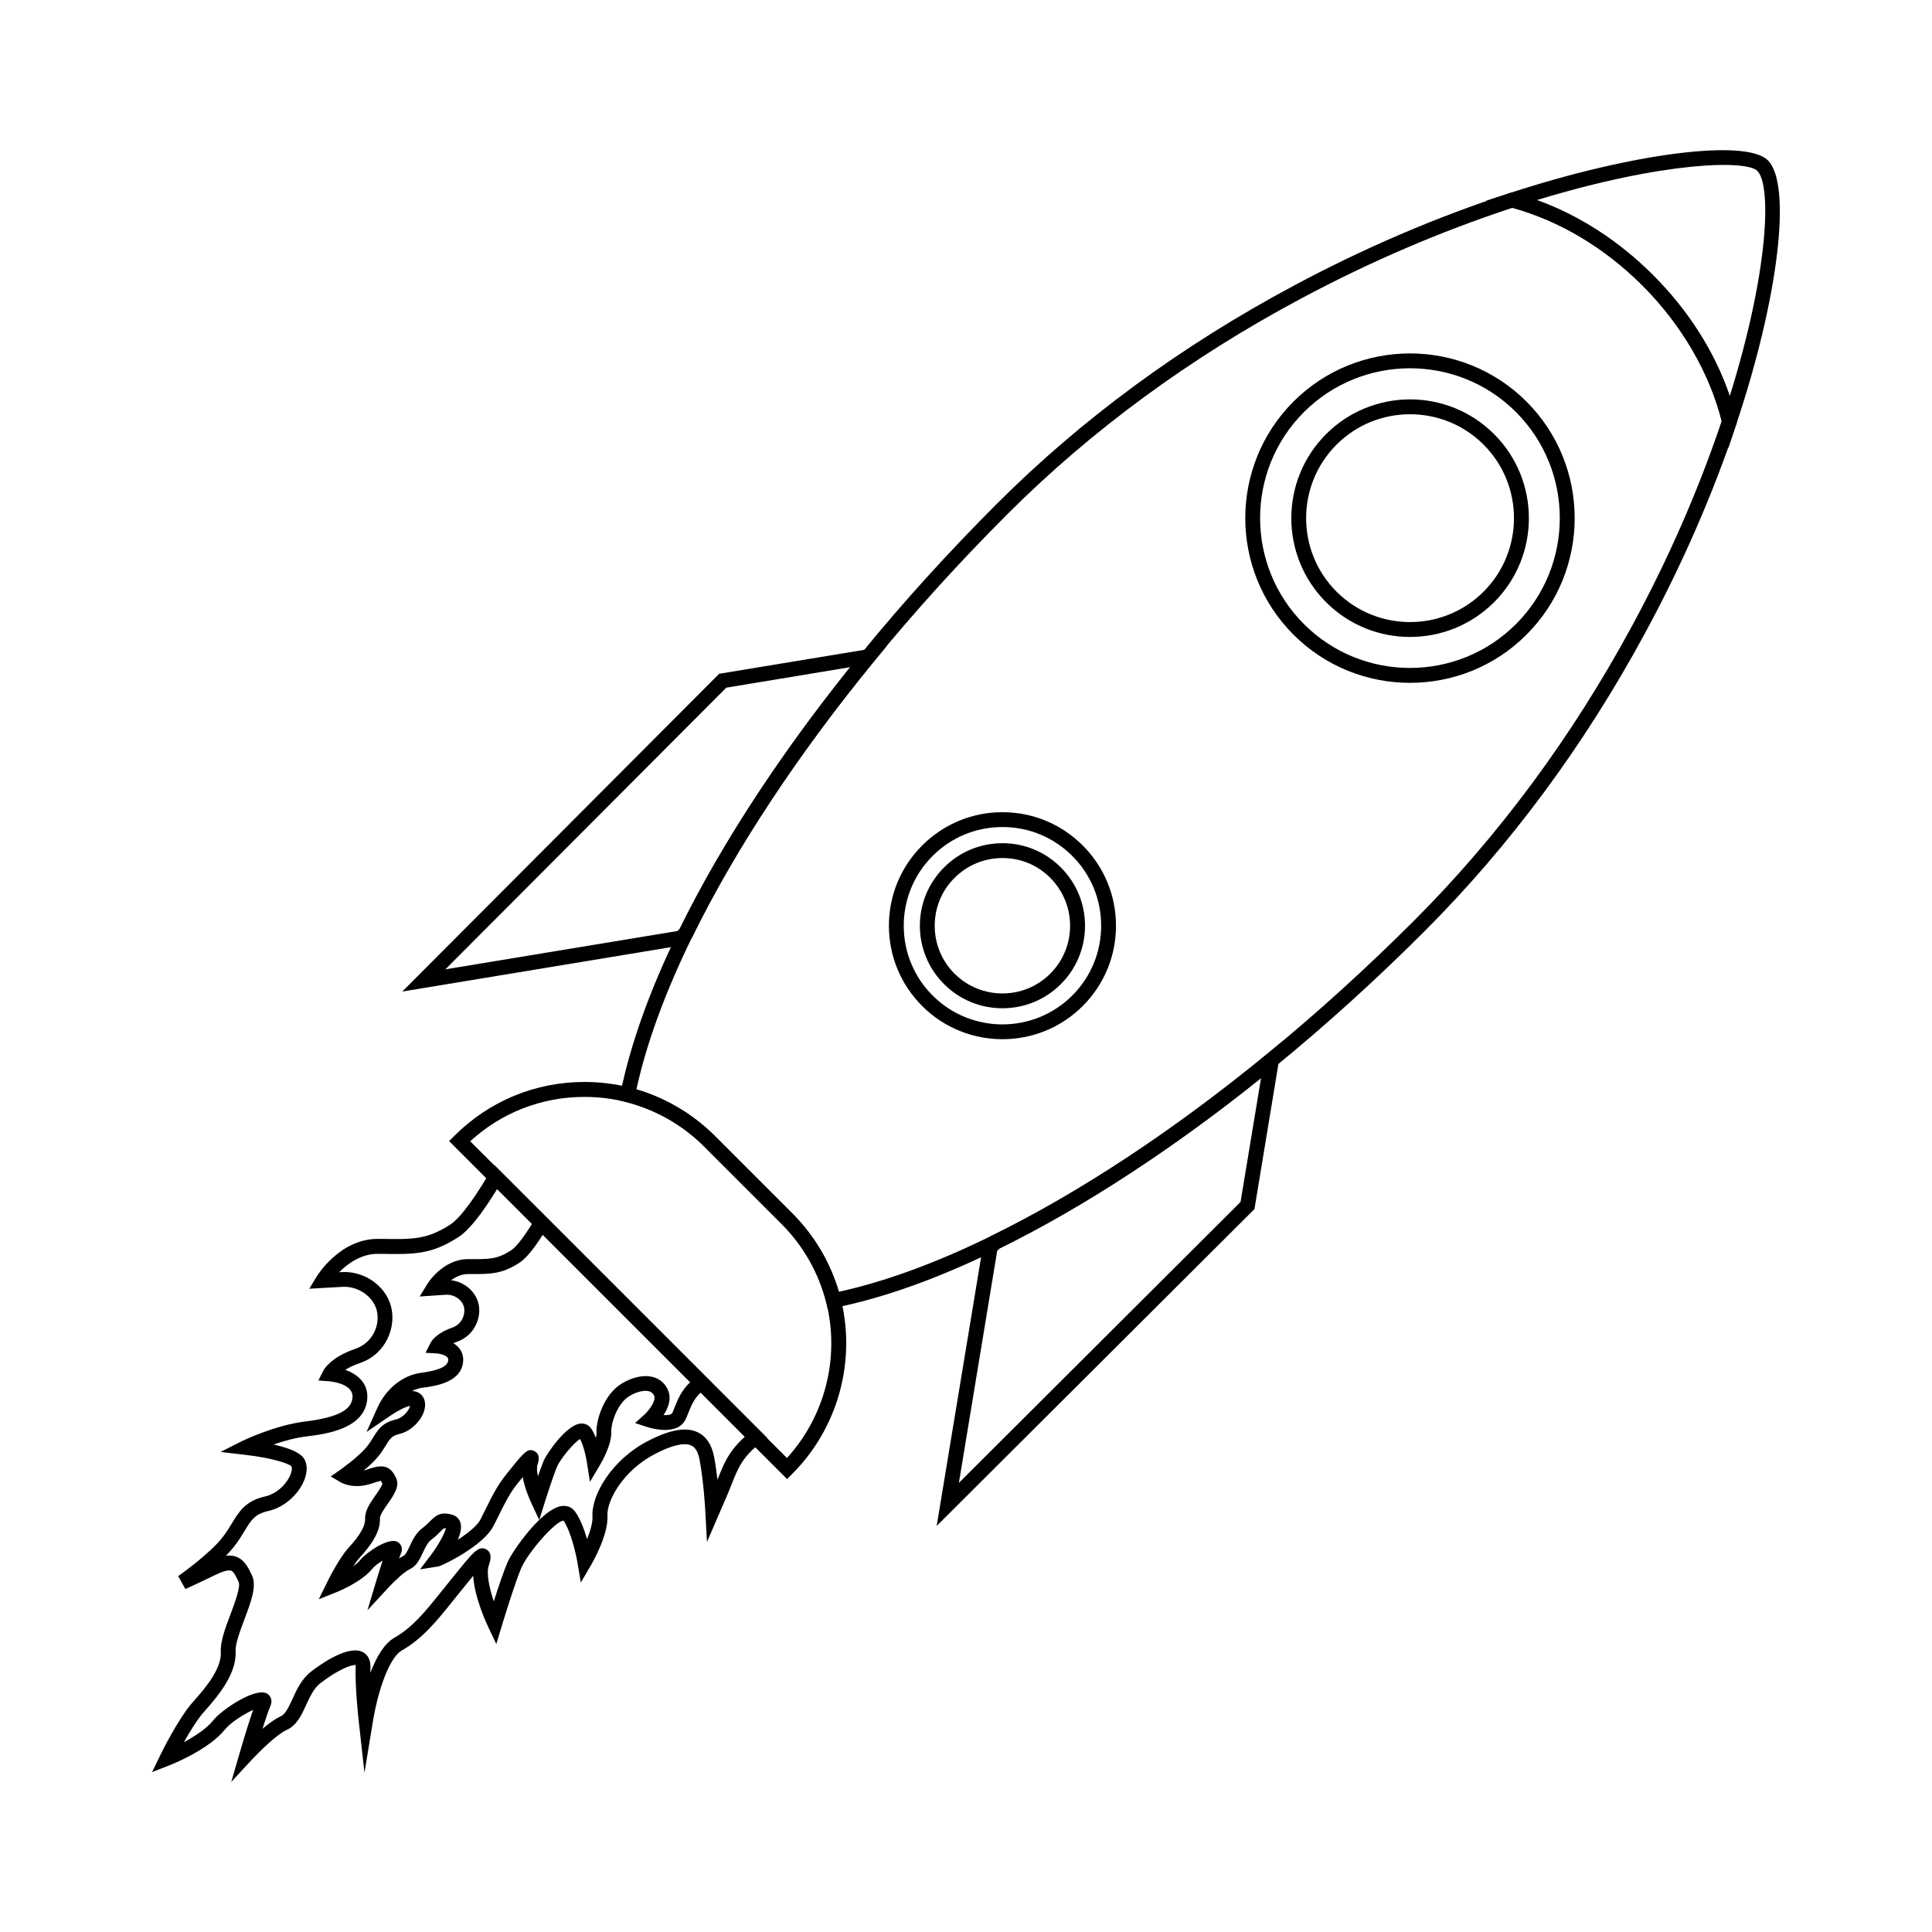
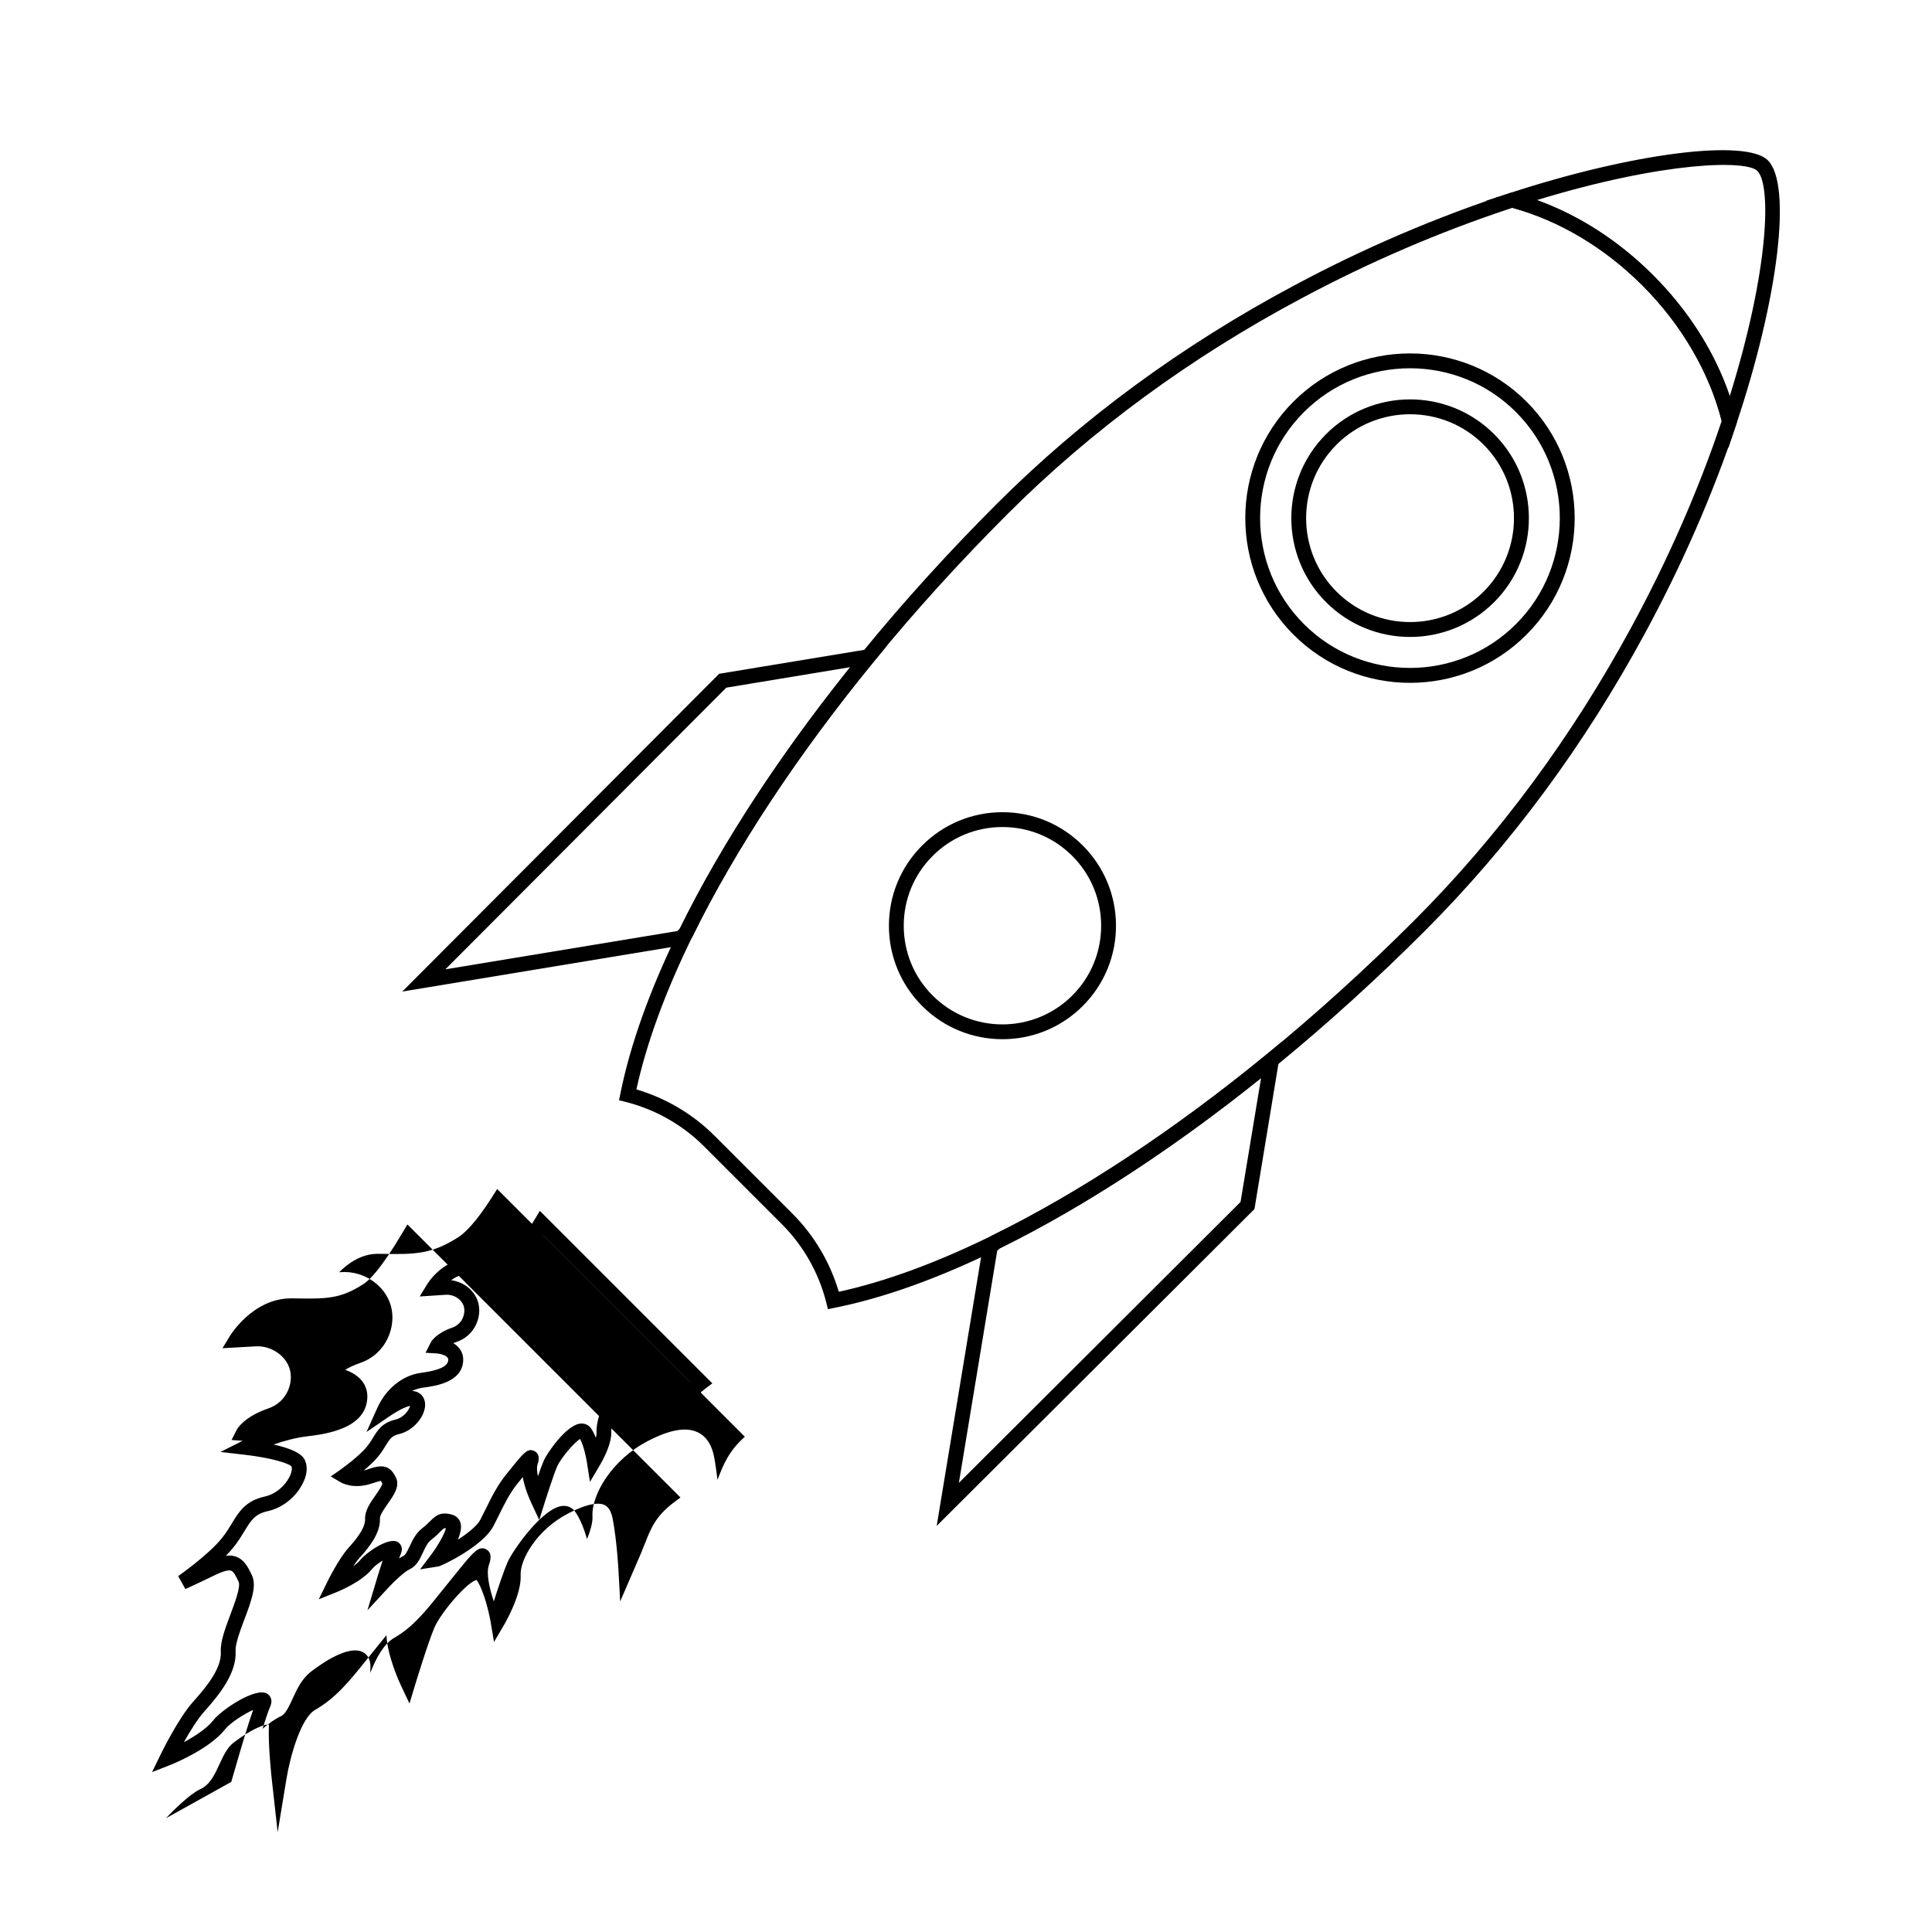
<svg xmlns="http://www.w3.org/2000/svg" fill="#000000" width="800px" height="800px" version="1.1" viewBox="144 144 512 512">
  <g>
    <path d="m602.02 262.75-1.613-6.633c-3.168-13.047-10.668-25.977-21.098-36.43-10.195-10.195-22.316-17.379-35.051-20.762l-6.434-1.711 6.316-2.066c32.57-10.629 62.602-14.426 68.367-8.66 6.414 6.414 2.832 36.406-8.324 69.785zm-50.719-65.73c11.18 4.035 21.707 10.824 30.781 19.898 9.426 9.426 16.375 20.41 20.328 32.039 10.391-33.359 11.078-55.91 7.301-59.672-2.891-2.914-24.637-2.559-58.41 7.734z" />
-     <path d="m352.59 535.97-89.566-89.566 1.398-1.398c9.211-9.211 21.43-14.27 34.441-14.27h0.059c4.055 0 8.07 0.492 11.926 1.457 8.52 2.164 16.336 6.594 22.574 12.812l20.566 20.566c6.238 6.238 10.668 14.031 12.812 22.555 4.172 16.57-0.746 34.363-12.812 46.426zm-83.977-89.523 83.934 83.934c10.098-11.039 14.09-26.668 10.41-41.25-1.988-7.832-6.062-15.016-11.789-20.742l-20.562-20.566c-5.727-5.727-12.91-9.801-20.742-11.789-3.543-0.887-7.242-1.34-10.961-1.34h-0.059c-11.297 0.004-21.945 4.156-30.23 11.754z" />
    <path d="m392.23 548.39 12.359-74.805 2.008-2.008 0.297-0.137c23.125-11.336 48.316-27.945 72.836-48.078l4.035-3.305-7.32 44.359zm16.039-72.914-10.156 61.5 74.645-74.449 5.434-32.828c-23.379 18.754-47.23 34.301-69.273 45.145z" />
    <path d="m250.61 406.77 83.977-84.211 44.359-7.32-3.305 4.035c-20.113 24.543-36.742 49.73-48.078 72.836l-0.137 0.297-2.008 2.008-0.629 0.098zm85.867-80.531-74.449 74.645 61.5-10.156 0.648-0.648c10.824-22.043 26.391-45.895 45.145-69.273z" />
    <path d="m363.41 490.94-0.453-1.812c-1.988-7.852-6.062-15.016-11.789-20.742l-20.566-20.566c-5.727-5.727-12.91-9.801-20.742-11.789l-1.812-0.453 0.375-1.832c2.637-13.047 7.871-27.652 15.586-43.355 11.453-23.379 28.262-48.848 48.551-73.602 10.863-13.305 22.848-26.508 35.621-39.281 22.496-22.496 48.984-41.957 78.758-57.84 18.461-9.898 37.707-18.125 57.191-24.5l0.551-0.176 0.57 0.156c13.402 3.562 26.156 11.098 36.82 21.785 11.098 11.098 18.754 24.344 22.141 38.277l0.137 0.551-0.176 0.531c-6.258 18.734-14.426 37.43-24.246 55.539-16.078 29.719-35.738 56.285-58.43 78.977-12.754 12.754-25.977 24.738-39.281 35.621-24.758 20.309-50.223 37.098-73.602 48.551-15.723 7.715-30.309 12.969-43.355 15.586zm-50.754-58.234c7.812 2.301 14.957 6.535 20.742 12.32l20.566 20.566c5.785 5.785 10.016 12.93 12.32 20.742 12.262-2.676 25.918-7.676 40.602-14.898 23.125-11.336 48.316-27.945 72.836-48.078 13.207-10.805 26.312-22.691 38.984-35.344 22.414-22.414 41.859-48.688 57.762-78.07 9.625-17.75 17.633-36.035 23.793-54.375-3.246-12.871-10.668-25.586-20.961-35.875-10.035-10.035-21.965-17.16-34.5-20.625-19.07 6.277-37.902 14.367-56.008 24.051-29.441 15.703-55.617 34.934-77.836 57.152-12.676 12.676-24.562 25.781-35.344 38.984-20.113 24.543-36.742 49.73-48.078 72.855-7.207 14.695-12.203 28.332-14.879 40.594z" />
-     <path d="m409.66 411.2c-5.609 0-11.199-2.125-15.469-6.394-4.133-4.133-6.414-9.625-6.414-15.469s2.281-11.336 6.414-15.469c4.133-4.133 9.625-6.414 15.469-6.414s11.336 2.281 15.469 6.414c4.133 4.133 6.414 9.625 6.414 15.469s-2.281 11.336-6.414 15.469c-4.269 4.269-9.859 6.394-15.469 6.394zm0-39.812c-4.801 0-9.289 1.871-12.695 5.254-3.406 3.387-5.254 7.891-5.254 12.695 0 4.801 1.871 9.309 5.254 12.695 7.008 6.988 18.383 6.988 25.367 0 3.387-3.387 5.254-7.891 5.254-12.695 0-4.801-1.871-9.289-5.254-12.695-3.383-3.402-7.867-5.254-12.672-5.254z" />
    <path d="m409.66 419.4c-7.715 0-15.41-2.934-21.273-8.797-5.688-5.688-8.816-13.246-8.816-21.273 0-8.031 3.129-15.586 8.816-21.273s13.246-8.816 21.273-8.816c8.031 0 15.586 3.129 21.273 8.816s8.816 13.246 8.816 21.273c0 8.031-3.129 15.586-8.816 21.273-5.863 5.867-13.559 8.797-21.273 8.797zm0-56.227c-6.988 0-13.559 2.715-18.5 7.656-4.941 4.941-7.656 11.512-7.656 18.5s2.715 13.559 7.656 18.5c10.195 10.195 26.785 10.195 37 0 4.941-4.941 7.656-11.512 7.656-18.5s-2.715-13.559-7.656-18.5c-4.938-4.938-11.512-7.656-18.5-7.656z" />
    <path d="m517.68 312.8c-8.07 0-16.117-3.07-22.258-9.211-12.281-12.281-12.281-32.254 0-44.535s32.254-12.281 44.535 0 12.281 32.254 0 44.535c-6.156 6.141-14.227 9.211-22.277 9.211zm0-59.02c-7.066 0-14.109 2.676-19.484 8.051-10.746 10.746-10.746 28.223 0 38.965 10.746 10.746 28.223 10.746 38.965 0 10.746-10.746 10.746-28.223 0-38.965-5.367-5.375-12.434-8.051-19.48-8.051z" />
    <path d="m517.66 324.96c-11.18 0-22.355-4.25-30.879-12.773-17.023-17.023-17.023-44.734 0-61.758 17.023-17.023 44.734-17.023 61.758 0 17.023 17.023 17.023 44.734 0 61.758-8.5 8.523-19.68 12.773-30.879 12.773zm0-83.363c-10.176 0-20.348 3.879-28.102 11.609-15.488 15.488-15.488 40.699 0 56.188s40.699 15.488 56.188 0 15.488-40.699 0-56.188c-7.715-7.734-17.891-11.609-28.086-11.609z" />
    <path d="m241.38 570.74 2.422-8.09c0.059-0.156 0.809-2.715 1.594-5.078-1.082 0.668-2.184 1.477-2.734 2.164-2.773 3.445-8.758 5.902-9.426 6.18l-4.762 1.91 2.262-4.606c0.117-0.254 3.031-6.141 5.57-8.973 1.379-1.516 4.566-5.059 4.449-7.715-0.098-2.184 1.379-4.309 2.812-6.336 0.629-0.906 1.672-2.402 1.77-3.012-0.277-0.57-0.414-0.707-0.434-0.746-0.137 0.02-1.023 0.234-2.461 0.727-4.703 1.574-7.812-0.137-8.148-0.336l-2.637-1.555 2.5-1.75c0.059-0.039 4.981-3.504 7.144-6.238 0.629-0.789 1.102-1.555 1.555-2.281 1.199-1.969 2.441-3.977 5.883-4.781 2.32-0.531 3.699-2.637 3.938-3.641-0.688 0.117-2.402 0.648-5.766 2.953l-5.785 3.957 2.875-6.394c2.301-5.098 6.731-8.66 11.609-9.289 6.336-0.848 7.125-2.363 7.184-3.426 0.059-1.418-3.012-1.711-3.031-1.711l-2.992-0.176 1.359-2.676c0.195-0.395 1.438-2.481 5.688-3.977 2.894-1.004 3.562-3.918 3.109-5.57-0.512-1.891-2.598-3.285-4.781-3.148l-6.926 0.453 1.988-3.246c0.156-0.277 4.152-6.652 10.824-6.652h0.059 0.336c5.352 0.02 7.34 0.039 11.039-2.344 0.809-0.531 2.715-2.281 6.297-8.285l1.301-2.164 45.715 45.715-1.812 1.359c-2.812 2.125-3.562 3.996-4.508 6.356-0.215 0.551-0.434 1.102-0.688 1.652-2.086 4.723-9.406 2.481-10.254 2.203l-3.207-1.043 2.5-2.281c1.121-1.023 3.285-3.738 2.461-5.156-0.336-0.57-0.809-0.906-1.477-1.043-1.711-0.336-4.172 0.648-5.609 1.75-2.715 2.086-4.289 6.769-4.191 9.094 0.137 3.324-2.539 7.969-2.856 8.5l-2.793 4.723-0.848-5.41c-0.176-1.121-0.809-4.152-1.77-5.965-1.691 1.004-5.137 5.195-6.043 7.203-1.082 2.461-3.227 9.367-3.266 9.426l-1.516 4.84-2.144-4.606c-0.375-0.809-1.691-3.758-2.223-6.769-0.059 0.059-0.098 0.117-0.156 0.195l-1.18 1.457c-2.086 2.539-3.562 5.551-4.981 8.441-0.512 1.043-1.004 2.047-1.535 3.031-2.715 5.117-13.422 10.391-14.543 10.566l-4.82 0.766 2.953-3.898c1.691-2.242 3.602-5.57 3.898-6.988-0.512-0.098-0.668 0.078-1.438 0.848-0.57 0.57-1.34 1.359-2.481 2.223-0.945 0.727-1.555 2.047-2.164 3.344-0.828 1.77-1.691 3.621-3.562 4.469-1.398 0.648-4.074 3.207-5.434 4.664zm3.621-38.141c1.613 0 2.914 0.766 3.977 3.09 1.004 2.223-0.609 4.527-2.184 6.769-0.906 1.301-2.144 3.051-2.106 3.918 0.176 3.777-2.656 7.438-5.453 10.527-0.531 0.59-1.082 1.359-1.633 2.184 0.789-0.57 1.496-1.18 1.988-1.812 1.379-1.711 7.438-6.082 9.84-4.606 0.848 0.512 1.418 1.633 0.828 3.012-0.137 0.316-0.316 0.766-0.512 1.32 0.414-0.277 0.809-0.492 1.18-0.668 0.551-0.254 1.121-1.477 1.633-2.539 0.766-1.633 1.633-3.484 3.324-4.781 0.945-0.727 1.555-1.34 2.106-1.891 1.574-1.574 2.832-2.559 5.844-1.711 1.043 0.297 1.812 1.023 2.164 2.027 0.414 1.258 0.039 2.934-0.668 4.606 2.519-1.633 5.059-3.602 5.945-5.273 0.492-0.945 0.984-1.93 1.477-2.934 1.516-3.09 3.109-6.297 5.473-9.191l1.16-1.438c3.484-4.309 4.527-5.59 6.316-4.606 1.652 0.906 0.965 2.894 0.746 3.543-0.234 0.688-0.156 1.832 0.117 3.09 0.551-1.633 1.141-3.227 1.574-4.231 0.828-1.832 5.902-9.387 9.703-9.742 1.141-0.098 2.144 0.355 2.793 1.277 0.512 0.727 0.926 1.613 1.277 2.519 0.117-0.492 0.195-0.945 0.176-1.34-0.156-3.227 1.75-9.348 5.727-12.398 2.184-1.672 5.746-3.09 8.777-2.5 1.789 0.355 3.207 1.359 4.113 2.914 1.516 2.578 0.453 5.312-0.867 7.281 1.16 0.059 2.125-0.098 2.363-0.609 0.234-0.531 0.434-1.043 0.629-1.535 0.848-2.125 1.73-4.309 4.074-6.574l-39.066-39.066c-2.481 3.918-4.527 6.336-6.219 7.438-4.664 3.012-7.695 2.992-13.188 2.973h-0.336-0.039c-1.75 0-3.266 0.727-4.488 1.633 3.387 0.434 6.316 2.793 7.184 5.984 1.004 3.66-0.867 8.641-5.609 10.312-0.375 0.137-0.707 0.254-1.004 0.395 1.594 0.965 2.715 2.5 2.617 4.625-0.277 5.785-7.519 6.75-10.609 7.144-1.043 0.137-2.027 0.453-2.914 0.887 0.414 0.02 0.727 0.098 1.023 0.176 1.004 0.316 1.77 1.023 2.144 2.008 0.492 1.238 0.297 2.812-0.551 4.43-0.984 1.871-3.129 4.133-6.199 4.84-1.832 0.434-2.363 1.301-3.426 3.012-0.492 0.809-1.043 1.711-1.832 2.695-1.043 1.32-2.559 2.715-3.996 3.918 0.254-0.059 0.512-0.137 0.789-0.215 1.453-0.531 2.711-0.887 3.816-0.887z" />
-     <path d="m205.29 616.22 2.32-7.988c0.098-0.336 2.008-6.887 3.465-11.098-2.441 1.141-5.984 3.344-7.457 5.195-4.309 5.391-14.23 9.309-14.641 9.465l-4.684 1.832 2.203-4.527c0.195-0.395 4.723-9.703 8.68-14.109 3.758-4.172 7.578-8.992 7.34-13.207-0.156-2.715 1.16-6.238 2.559-9.957 1.102-2.934 2.754-7.34 2.164-8.621-0.707-1.535-1.32-2.715-1.988-2.953-0.492-0.176-1.613-0.117-4.152 1.102-5.902 2.856-7.891 3.719-7.969 3.758l-1.91-3.426c0.078-0.059 8.109-5.668 11.672-10.176 1.043-1.32 1.812-2.578 2.539-3.777 1.871-3.07 3.621-5.984 8.68-7.125 3.207-0.707 5.473-3.07 6.516-5.059 0.707-1.34 0.828-2.422 0.629-2.914-0.531-0.707-4.723-2.203-12.242-3.09l-6.574-0.766 5.863-2.953c0.078-0.039 8.641-4.172 16.59-5.117 8.543-1.062 12.398-3.051 12.535-6.516 0.117-3.621-6.062-4.133-6.121-4.133l-2.934-0.215 1.32-2.617c0.176-0.355 1.93-3.523 8.461-5.766 4.82-1.652 6.691-6.652 5.648-10.352-1.004-3.621-5-6.336-9.055-6.082l-8.777 0.492 1.93-3.188c0.254-0.414 6.199-10.016 16.215-10.016h0.234 0.531c8.641 0.137 12.223 0.195 18.422-3.777 1.691-1.082 4.859-4.309 10.371-13.637l1.301-2.184 72.363 72.363-1.812 1.359c-4.762 3.582-6.043 6.867-7.539 10.668-0.336 0.867-0.688 1.73-1.062 2.637l-5.57 12.891-0.453-8.383c0-0.078-0.414-7.539-1.496-13.363-0.375-2.027-1.082-3.266-2.144-3.797-1.258-0.629-3.957-0.746-9.645 2.203-8.5 4.367-12.871 12.457-12.633 16.375 0.254 5-3.836 12.203-4.309 13.008l-2.754 4.703-0.906-5.371c-0.355-2.086-1.691-8.109-3.68-11.039-2.262 0.195-9.426 8.5-11.18 12.535-1.73 3.996-5.117 15.172-5.156 15.293l-1.477 4.879-2.184-4.606c-0.453-0.945-3.621-7.793-3.938-13.48-0.688 0.848-1.398 1.73-2.027 2.5l-3.641 4.508c-3.977 4.961-7.754 9.645-13.227 12.773-3.719 2.125-6.594 12.145-7.598 18.344l-2.32 14.07-1.574-14.168c-0.098-0.906-0.965-8.934-0.746-13.934 0-0.215 0-0.355-0.02-0.434-0.984-0.137-4.508 1.082-9.348 4.801-1.711 1.32-2.754 3.582-3.758 5.766-1.219 2.656-2.481 5.41-5.117 6.594-2.734 1.238-7.457 5.965-9.055 7.676zm-0.551-59.984c0.648 0 1.238 0.098 1.812 0.297 2.262 0.809 3.324 3.031 4.25 5.019 1.277 2.773-0.254 6.887-2.047 11.652-1.141 3.031-2.422 6.453-2.32 8.363 0.316 5.648-4.035 11.277-8.344 16.059-1.789 2.008-3.797 5.273-5.352 8.07 2.773-1.496 5.984-3.543 7.793-5.805 2.281-2.875 11.238-8.836 14.25-7.066 0.848 0.512 1.574 1.691 0.867 3.324-0.531 1.199-1.32 3.602-2.086 6.004 1.613-1.379 3.344-2.637 4.82-3.305 1.277-0.57 2.184-2.539 3.148-4.644 1.141-2.5 2.441-5.332 4.941-7.242 2.856-2.203 9.918-7.086 13.676-5.137 0.809 0.414 2.125 1.496 2.027 4.074-0.02 0.453-0.039 0.926-0.039 1.438 1.516-3.957 3.602-7.734 6.394-9.328 4.82-2.754 8.207-6.965 12.102-11.828l3.641-4.508c5.176-6.434 6.574-8.168 8.602-7.066 1.77 0.965 1.023 3.168 0.668 4.231-0.707 2.106 0.137 6.004 1.32 9.543 1.141-3.582 2.637-8.051 3.66-10.41 1.32-3.012 9.191-14.348 14.484-14.879 1.418-0.137 2.656 0.414 3.445 1.555 1.379 1.949 2.402 4.742 3.129 7.223 0.828-2.066 1.516-4.309 1.438-5.945-0.336-5.844 5.215-15.191 14.781-20.094 5.824-3.012 10.137-3.738 13.188-2.223 2.242 1.102 3.68 3.324 4.289 6.613 0.355 1.93 0.629 3.996 0.867 5.922 0.059-0.137 0.117-0.297 0.176-0.434 1.398-3.543 2.812-7.203 7.086-10.961l-65.652-65.652c-4.191 6.848-7.598 11.039-10.332 12.793-7.203 4.606-11.672 4.547-20.605 4.387h-0.531c-4.469-0.098-8.168 2.598-10.41 4.879l0.668-0.039c5.922-0.355 11.551 3.543 13.047 8.953 1.516 5.41-1.16 12.734-8.168 15.133-1.711 0.59-2.973 1.219-3.918 1.812 3.012 1.082 5.984 3.305 5.844 7.359-0.316 8.344-11.297 9.703-16 10.273-3.031 0.355-6.199 1.238-8.855 2.164 7.32 1.613 8.129 3.641 8.422 4.41 0.688 1.711 0.395 3.918-0.828 6.199-1.457 2.754-4.625 6.043-9.133 7.047-3.426 0.766-4.469 2.481-6.18 5.312-0.766 1.258-1.633 2.695-2.832 4.191-0.609 0.766-1.32 1.555-2.066 2.32 0.293-0.035 0.566-0.055 0.863-0.055z" />
+     <path d="m205.29 616.22 2.32-7.988c0.098-0.336 2.008-6.887 3.465-11.098-2.441 1.141-5.984 3.344-7.457 5.195-4.309 5.391-14.23 9.309-14.641 9.465l-4.684 1.832 2.203-4.527c0.195-0.395 4.723-9.703 8.68-14.109 3.758-4.172 7.578-8.992 7.34-13.207-0.156-2.715 1.16-6.238 2.559-9.957 1.102-2.934 2.754-7.34 2.164-8.621-0.707-1.535-1.32-2.715-1.988-2.953-0.492-0.176-1.613-0.117-4.152 1.102-5.902 2.856-7.891 3.719-7.969 3.758l-1.91-3.426c0.078-0.059 8.109-5.668 11.672-10.176 1.043-1.32 1.812-2.578 2.539-3.777 1.871-3.07 3.621-5.984 8.68-7.125 3.207-0.707 5.473-3.07 6.516-5.059 0.707-1.34 0.828-2.422 0.629-2.914-0.531-0.707-4.723-2.203-12.242-3.09l-6.574-0.766 5.863-2.953l-2.934-0.215 1.32-2.617c0.176-0.355 1.93-3.523 8.461-5.766 4.82-1.652 6.691-6.652 5.648-10.352-1.004-3.621-5-6.336-9.055-6.082l-8.777 0.492 1.93-3.188c0.254-0.414 6.199-10.016 16.215-10.016h0.234 0.531c8.641 0.137 12.223 0.195 18.422-3.777 1.691-1.082 4.859-4.309 10.371-13.637l1.301-2.184 72.363 72.363-1.812 1.359c-4.762 3.582-6.043 6.867-7.539 10.668-0.336 0.867-0.688 1.73-1.062 2.637l-5.57 12.891-0.453-8.383c0-0.078-0.414-7.539-1.496-13.363-0.375-2.027-1.082-3.266-2.144-3.797-1.258-0.629-3.957-0.746-9.645 2.203-8.5 4.367-12.871 12.457-12.633 16.375 0.254 5-3.836 12.203-4.309 13.008l-2.754 4.703-0.906-5.371c-0.355-2.086-1.691-8.109-3.68-11.039-2.262 0.195-9.426 8.5-11.18 12.535-1.73 3.996-5.117 15.172-5.156 15.293l-1.477 4.879-2.184-4.606c-0.453-0.945-3.621-7.793-3.938-13.48-0.688 0.848-1.398 1.73-2.027 2.5l-3.641 4.508c-3.977 4.961-7.754 9.645-13.227 12.773-3.719 2.125-6.594 12.145-7.598 18.344l-2.32 14.07-1.574-14.168c-0.098-0.906-0.965-8.934-0.746-13.934 0-0.215 0-0.355-0.02-0.434-0.984-0.137-4.508 1.082-9.348 4.801-1.711 1.32-2.754 3.582-3.758 5.766-1.219 2.656-2.481 5.41-5.117 6.594-2.734 1.238-7.457 5.965-9.055 7.676zm-0.551-59.984c0.648 0 1.238 0.098 1.812 0.297 2.262 0.809 3.324 3.031 4.25 5.019 1.277 2.773-0.254 6.887-2.047 11.652-1.141 3.031-2.422 6.453-2.32 8.363 0.316 5.648-4.035 11.277-8.344 16.059-1.789 2.008-3.797 5.273-5.352 8.07 2.773-1.496 5.984-3.543 7.793-5.805 2.281-2.875 11.238-8.836 14.25-7.066 0.848 0.512 1.574 1.691 0.867 3.324-0.531 1.199-1.32 3.602-2.086 6.004 1.613-1.379 3.344-2.637 4.82-3.305 1.277-0.57 2.184-2.539 3.148-4.644 1.141-2.5 2.441-5.332 4.941-7.242 2.856-2.203 9.918-7.086 13.676-5.137 0.809 0.414 2.125 1.496 2.027 4.074-0.02 0.453-0.039 0.926-0.039 1.438 1.516-3.957 3.602-7.734 6.394-9.328 4.82-2.754 8.207-6.965 12.102-11.828l3.641-4.508c5.176-6.434 6.574-8.168 8.602-7.066 1.77 0.965 1.023 3.168 0.668 4.231-0.707 2.106 0.137 6.004 1.32 9.543 1.141-3.582 2.637-8.051 3.66-10.41 1.32-3.012 9.191-14.348 14.484-14.879 1.418-0.137 2.656 0.414 3.445 1.555 1.379 1.949 2.402 4.742 3.129 7.223 0.828-2.066 1.516-4.309 1.438-5.945-0.336-5.844 5.215-15.191 14.781-20.094 5.824-3.012 10.137-3.738 13.188-2.223 2.242 1.102 3.68 3.324 4.289 6.613 0.355 1.93 0.629 3.996 0.867 5.922 0.059-0.137 0.117-0.297 0.176-0.434 1.398-3.543 2.812-7.203 7.086-10.961l-65.652-65.652c-4.191 6.848-7.598 11.039-10.332 12.793-7.203 4.606-11.672 4.547-20.605 4.387h-0.531c-4.469-0.098-8.168 2.598-10.41 4.879l0.668-0.039c5.922-0.355 11.551 3.543 13.047 8.953 1.516 5.41-1.16 12.734-8.168 15.133-1.711 0.59-2.973 1.219-3.918 1.812 3.012 1.082 5.984 3.305 5.844 7.359-0.316 8.344-11.297 9.703-16 10.273-3.031 0.355-6.199 1.238-8.855 2.164 7.32 1.613 8.129 3.641 8.422 4.41 0.688 1.711 0.395 3.918-0.828 6.199-1.457 2.754-4.625 6.043-9.133 7.047-3.426 0.766-4.469 2.481-6.18 5.312-0.766 1.258-1.633 2.695-2.832 4.191-0.609 0.766-1.32 1.555-2.066 2.32 0.293-0.035 0.566-0.055 0.863-0.055z" />
  </g>
</svg>